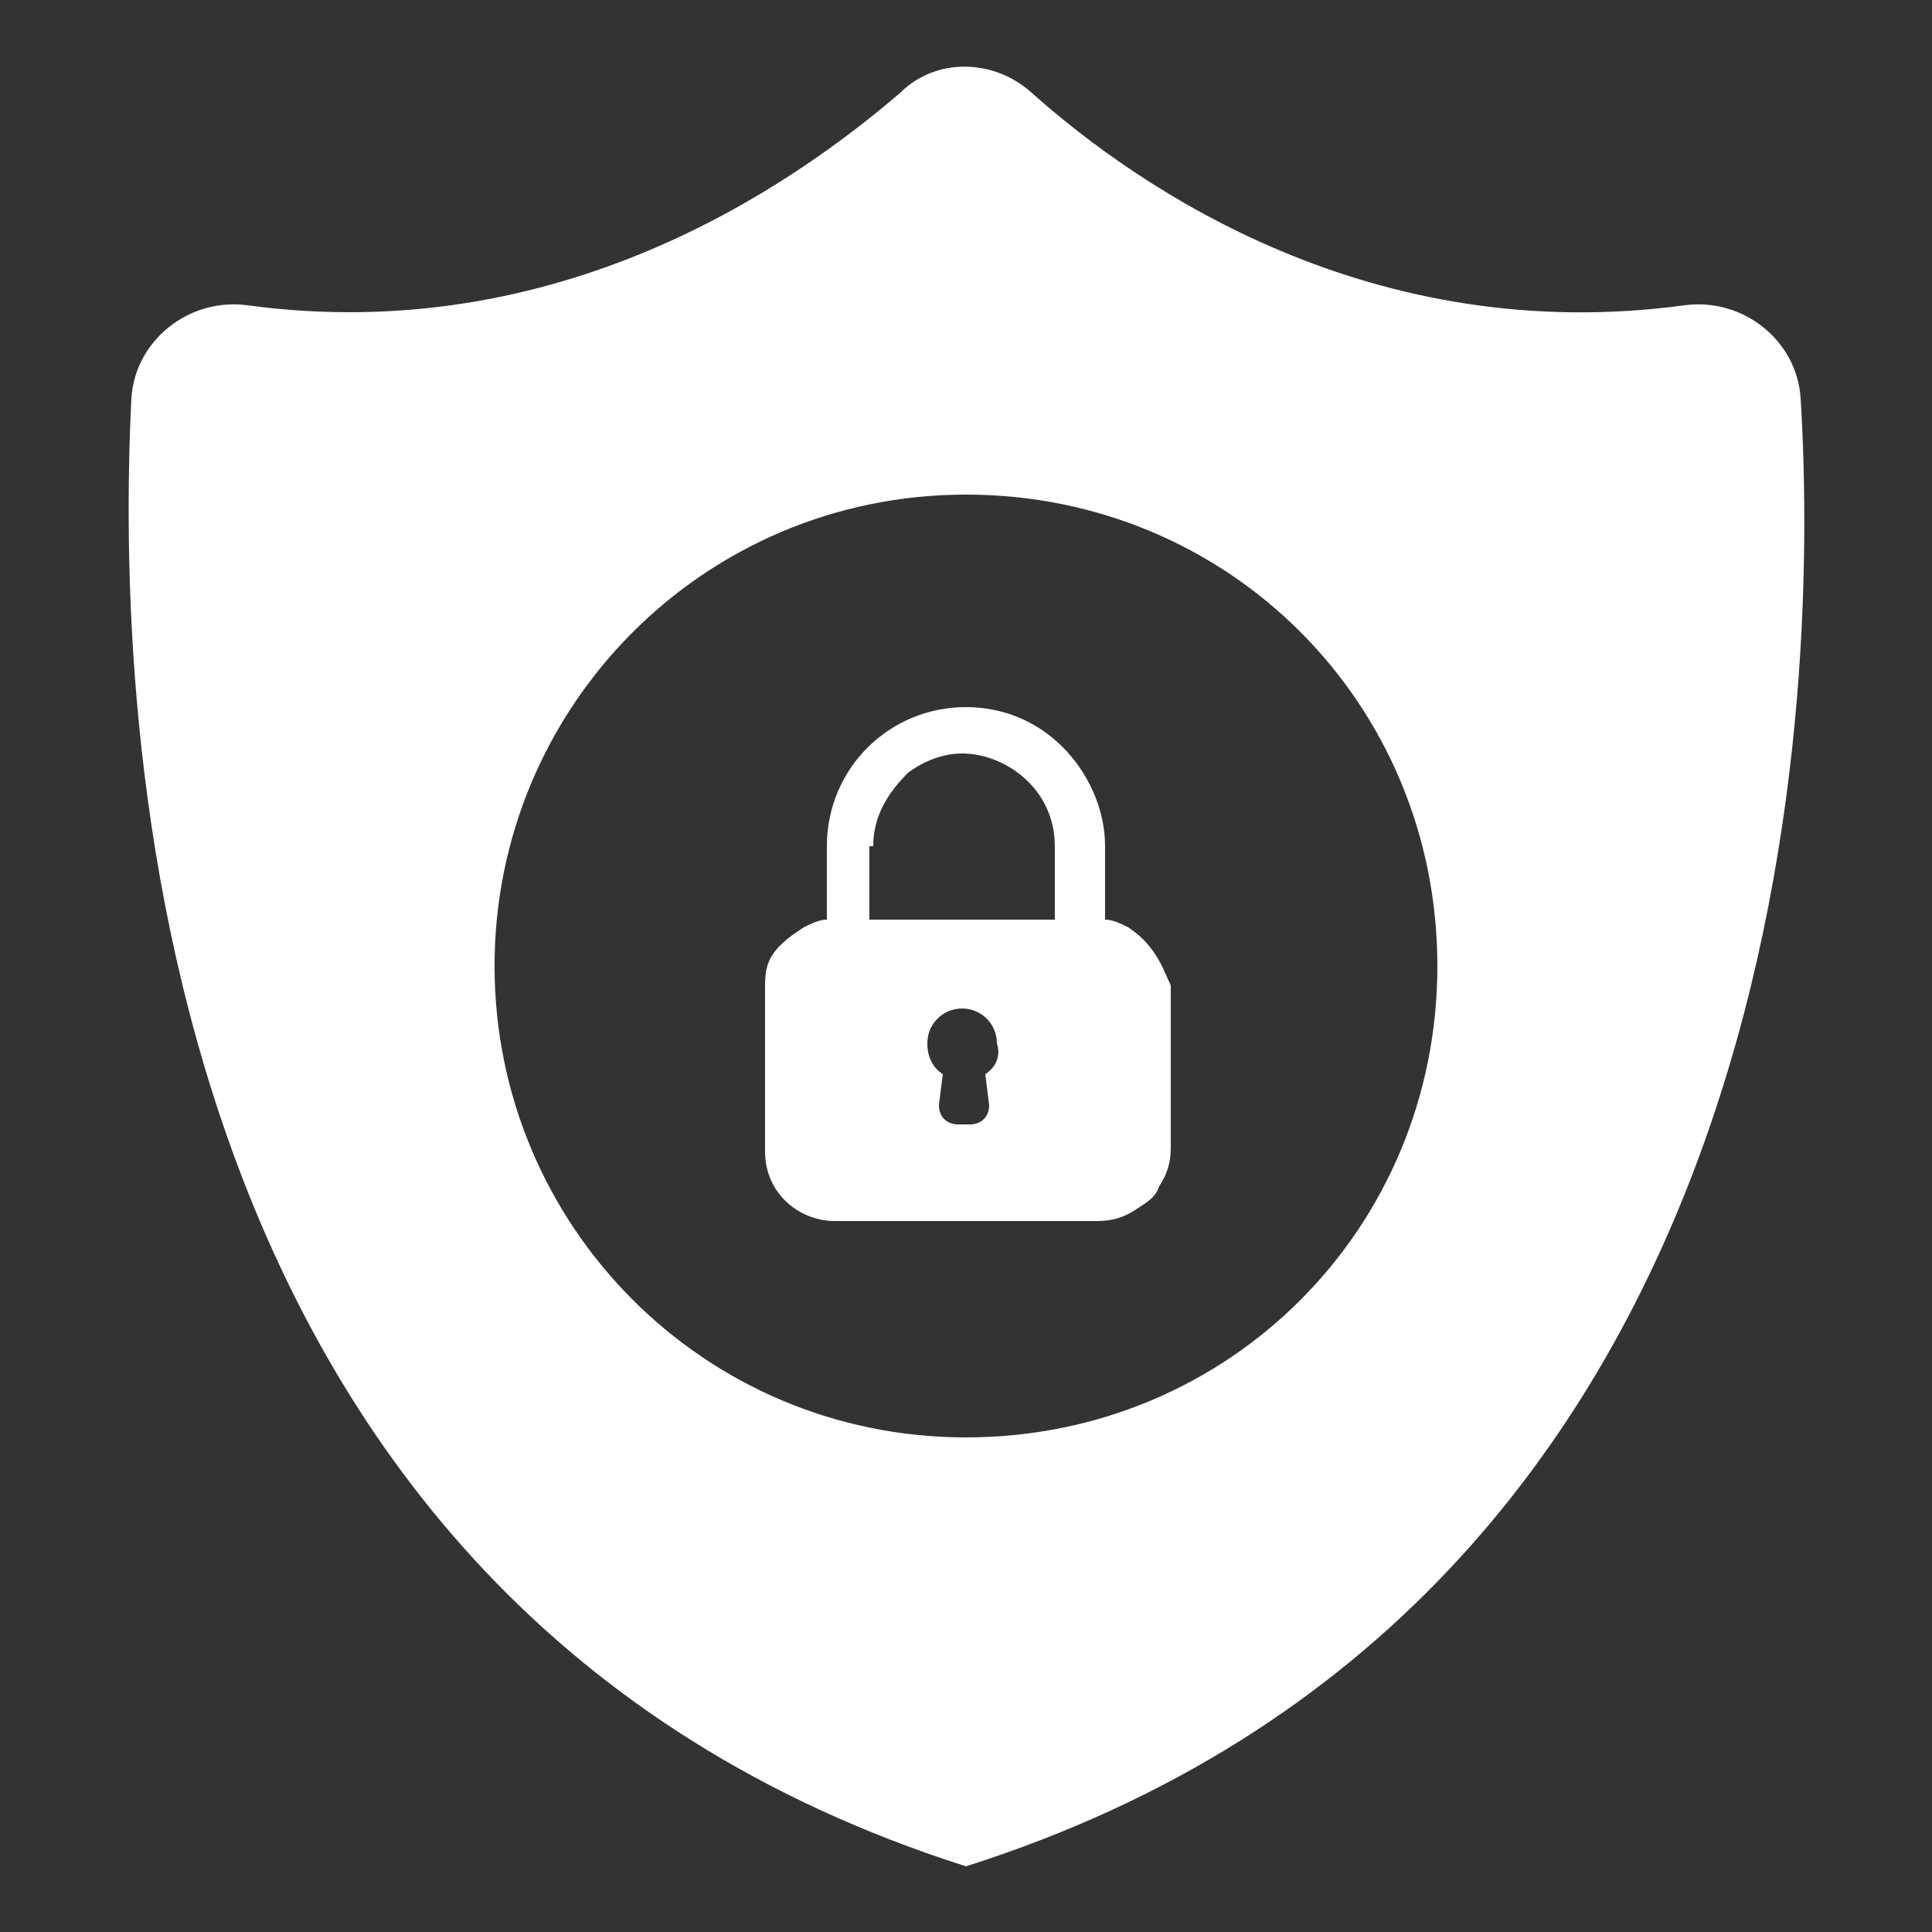
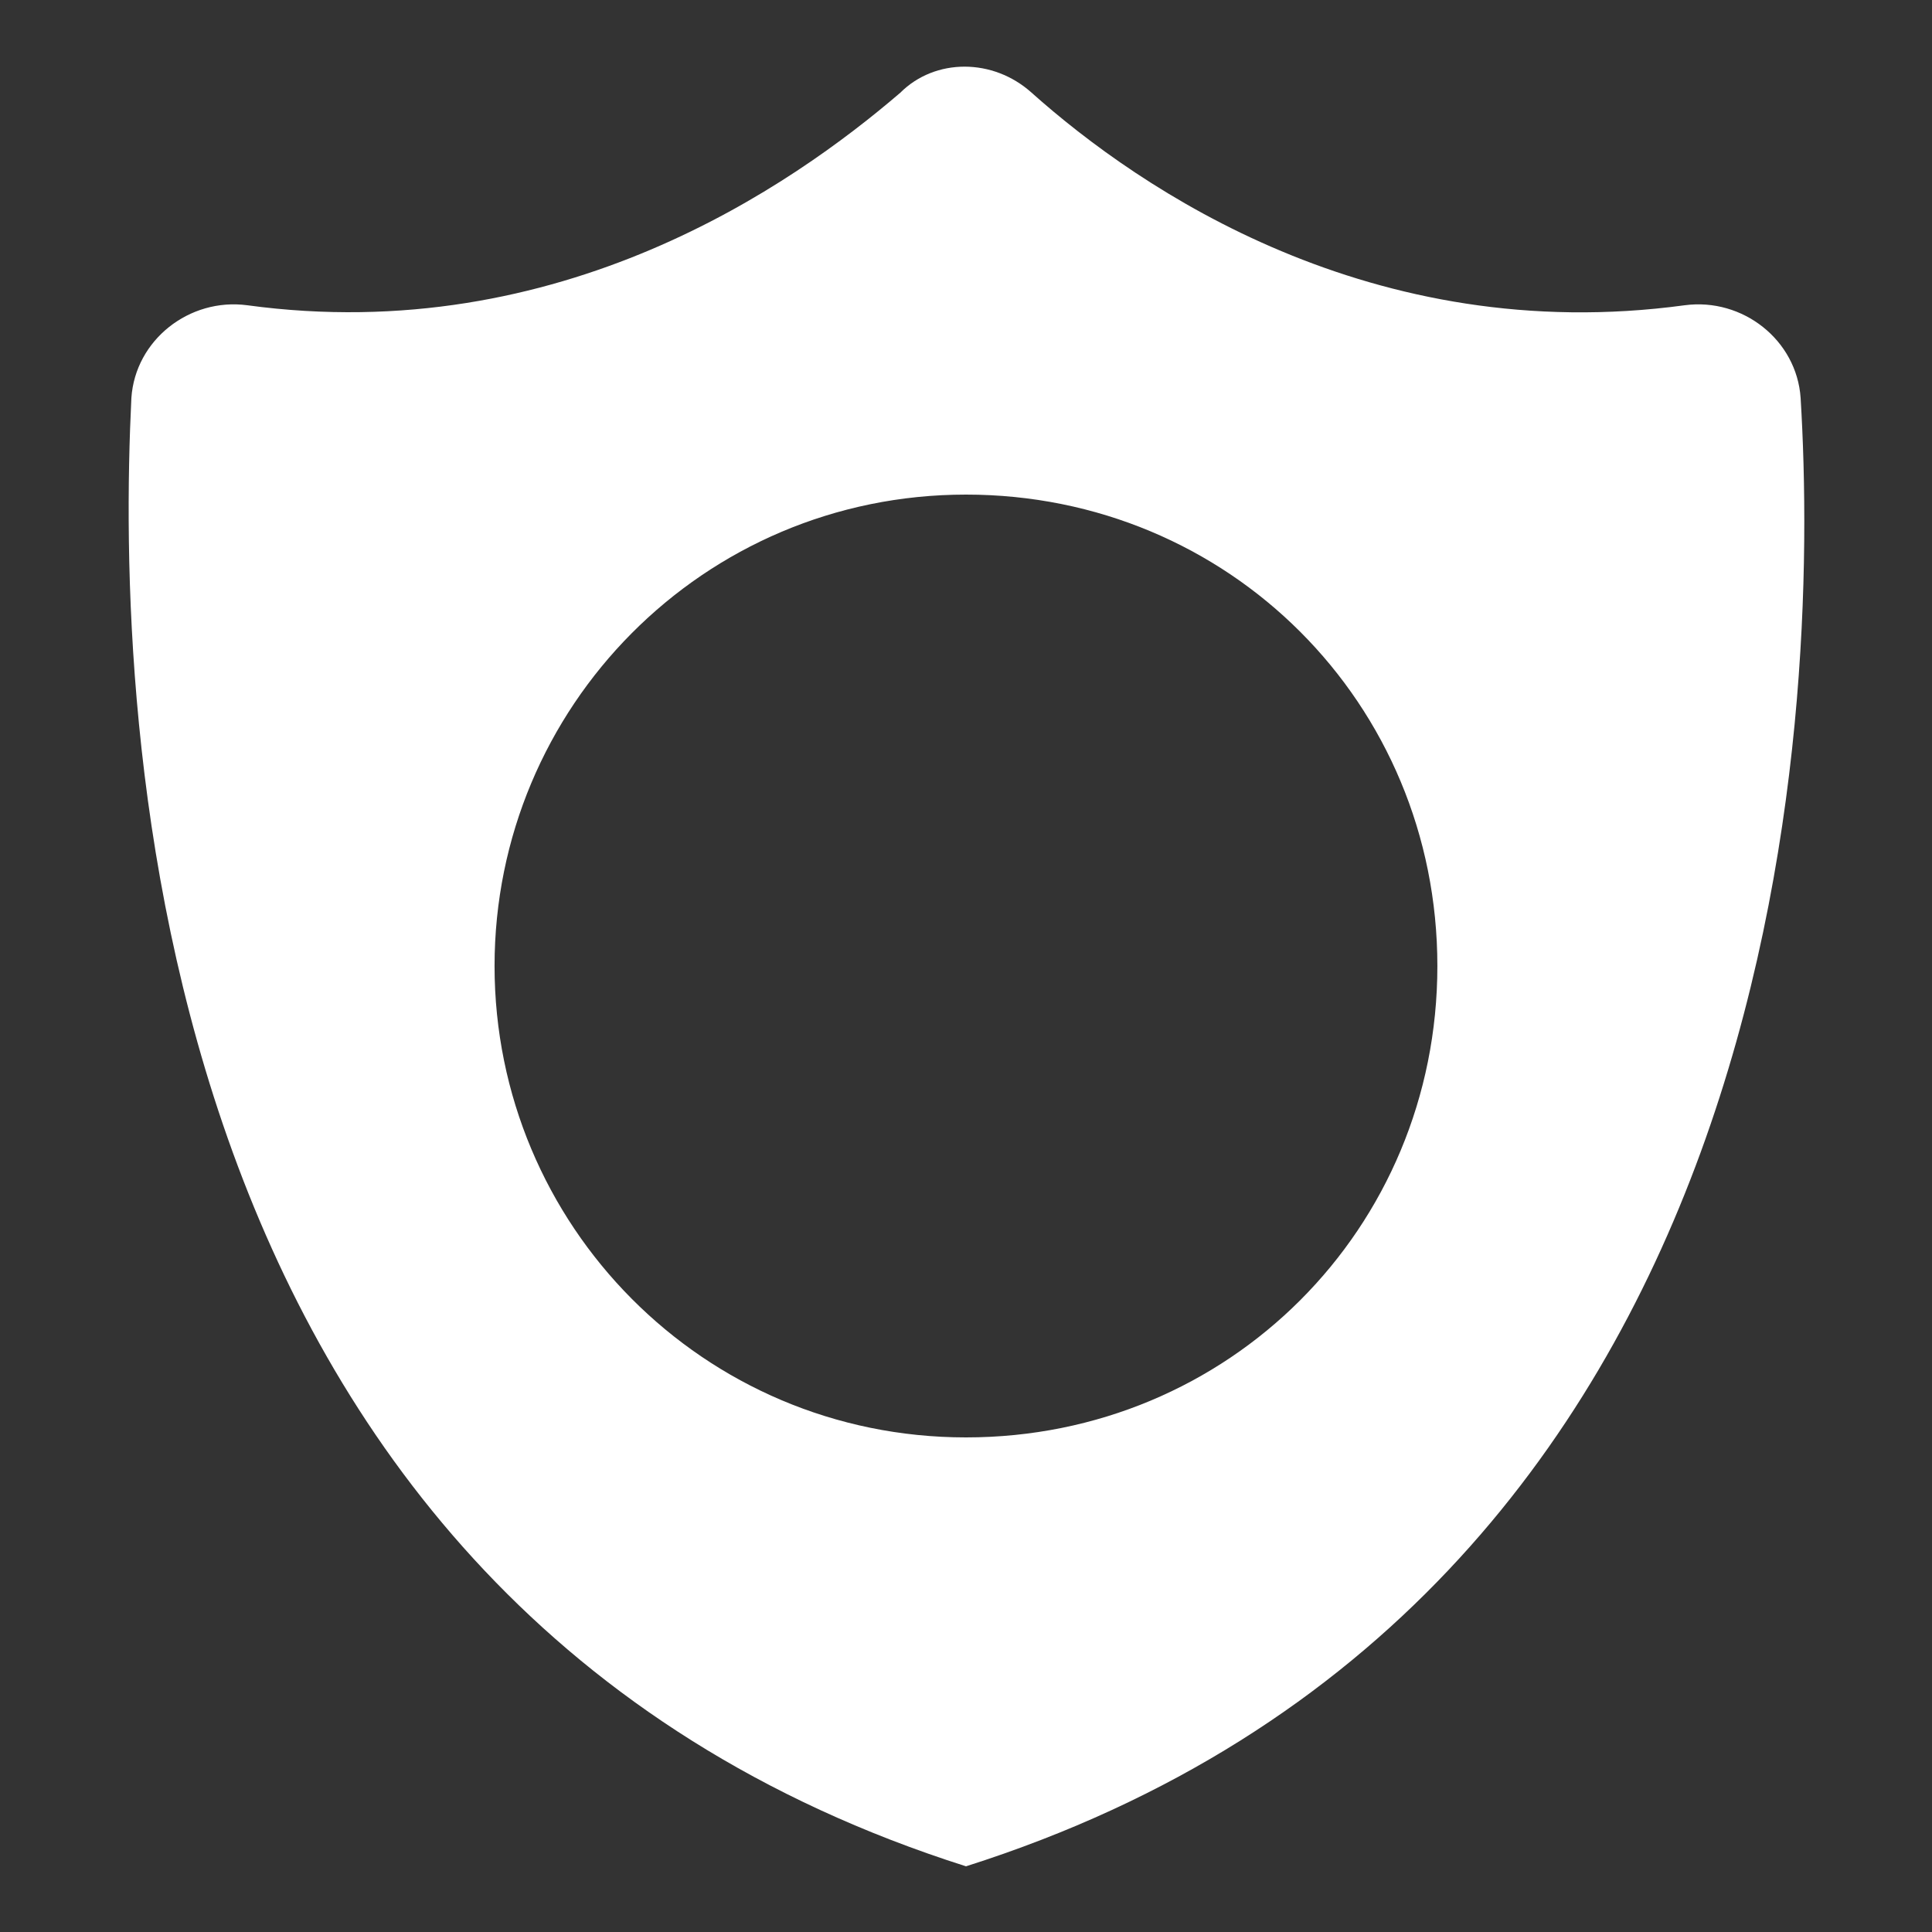
<svg xmlns="http://www.w3.org/2000/svg" width="54" height="54" viewBox="0 0 54 54" fill="none">
  <rect x="0" y="0" width="54" height="54" fill="#333333" stroke="none" />
  <path d="M50.328 11.124C50.219 9.504 48.708 8.316 47.087 8.532C38.34 9.72 31.86 5.292 28.835 2.592C27.756 1.62 26.136 1.62 25.163 2.592C22.14 5.184 15.659 9.72 6.912 8.532C5.292 8.316 3.78 9.504 3.672 11.124C3.24 19.98 3.888 44.82 27 52.164C50.111 44.82 50.867 19.98 50.328 11.124V11.124ZM27 40.176C19.655 40.176 13.823 34.236 13.823 27C13.823 19.764 19.655 13.824 27 13.824C34.343 13.824 40.175 19.656 40.175 27C40.175 34.344 34.343 40.176 27 40.176V40.176Z" fill="white" />
-   <path d="M24.407 23.652C24.407 22.788 24.839 22.14 25.379 21.6C25.811 21.276 26.351 21.06 26.891 21.06C28.079 21.06 29.483 22.032 29.483 23.652V25.704H24.299V23.652H24.407ZM32.291 26.676C32.075 26.352 31.859 26.136 31.535 25.92C31.319 25.812 31.103 25.704 30.887 25.704C30.887 25.488 30.887 23.652 30.887 23.652C30.887 21.816 29.375 19.764 26.999 19.764C24.839 19.764 23.111 21.492 23.111 23.652V25.704C22.895 25.704 22.679 25.812 22.463 25.92C22.139 26.136 21.815 26.352 21.599 26.676C21.383 27 21.383 27.324 21.383 27.648V32.184C21.383 33.372 22.355 34.128 23.327 34.128H30.671C31.103 34.128 31.427 34.02 31.751 33.804C32.075 33.588 32.291 33.48 32.399 33.156C32.615 32.832 32.723 32.508 32.723 32.076V27.54C32.615 27.324 32.507 27 32.291 26.676V26.676ZM27.539 30.024L27.647 30.888C27.647 31.212 27.431 31.428 27.107 31.428H26.783C26.459 31.428 26.243 31.212 26.243 30.888L26.351 30.024C26.027 29.808 25.919 29.484 25.919 29.16C25.919 28.62 26.351 28.188 26.891 28.188C27.431 28.188 27.863 28.62 27.863 29.16C27.971 29.484 27.863 29.808 27.539 30.024Z" fill="white" />
</svg>